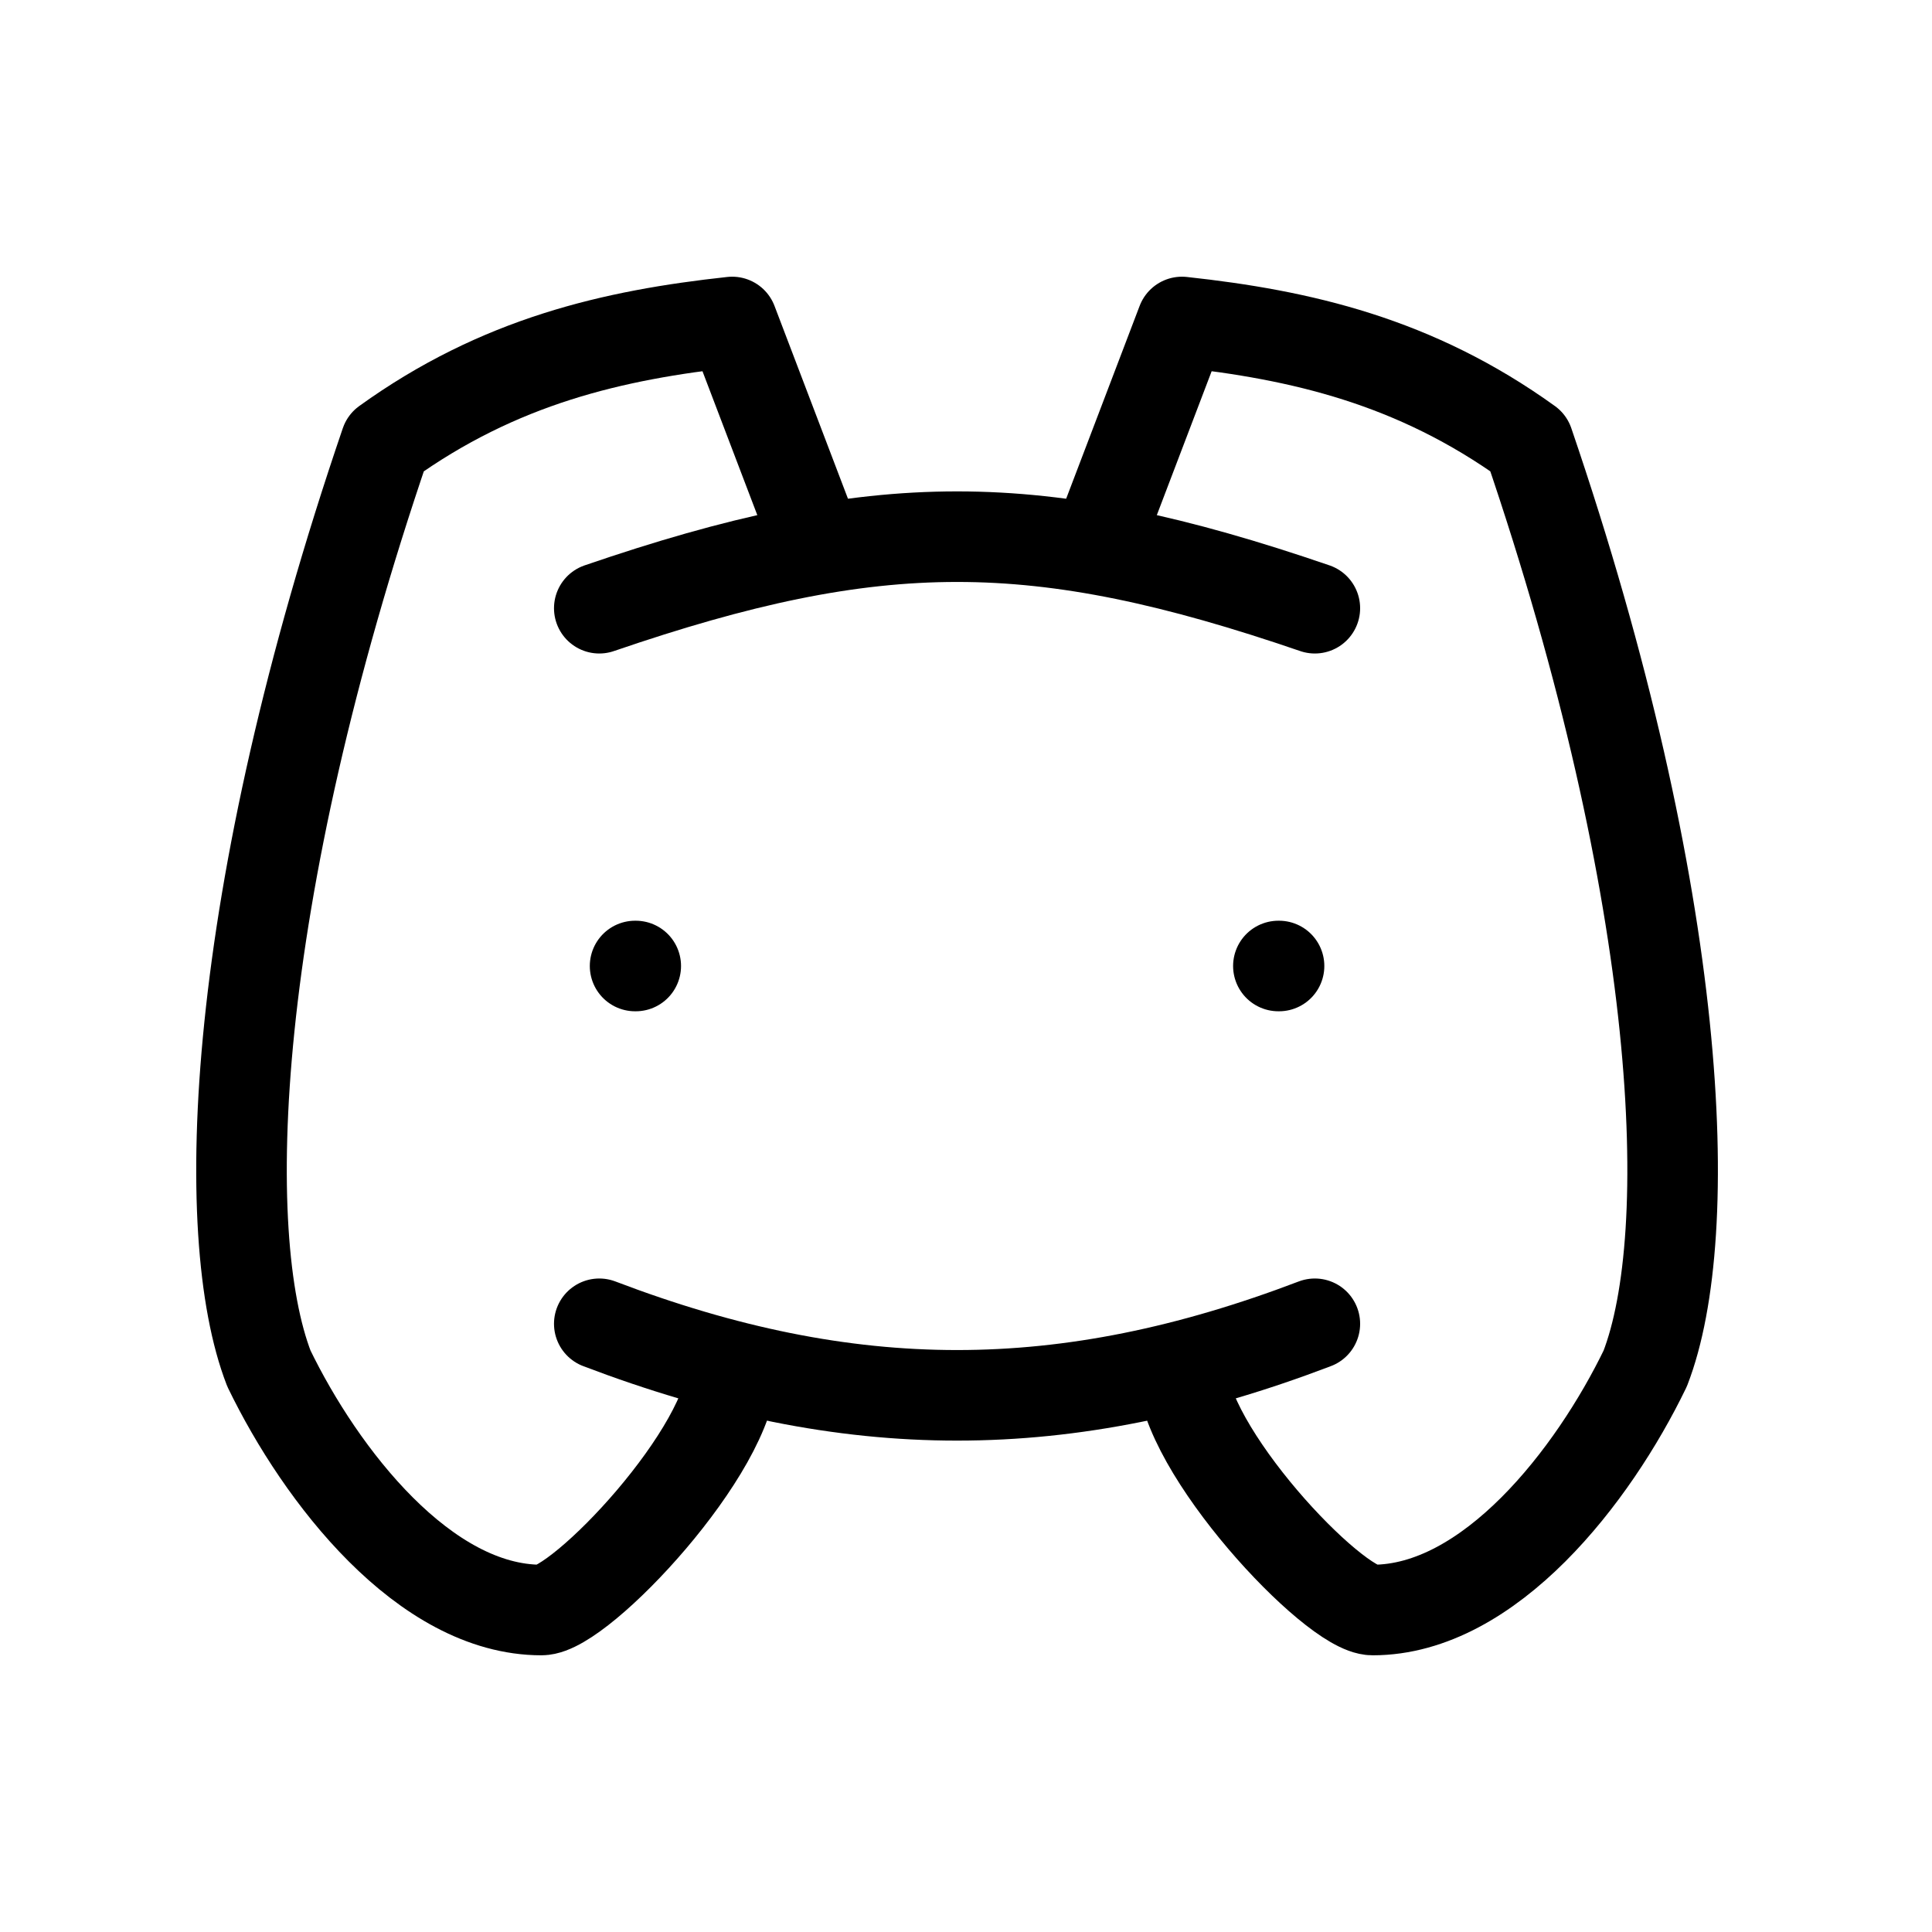
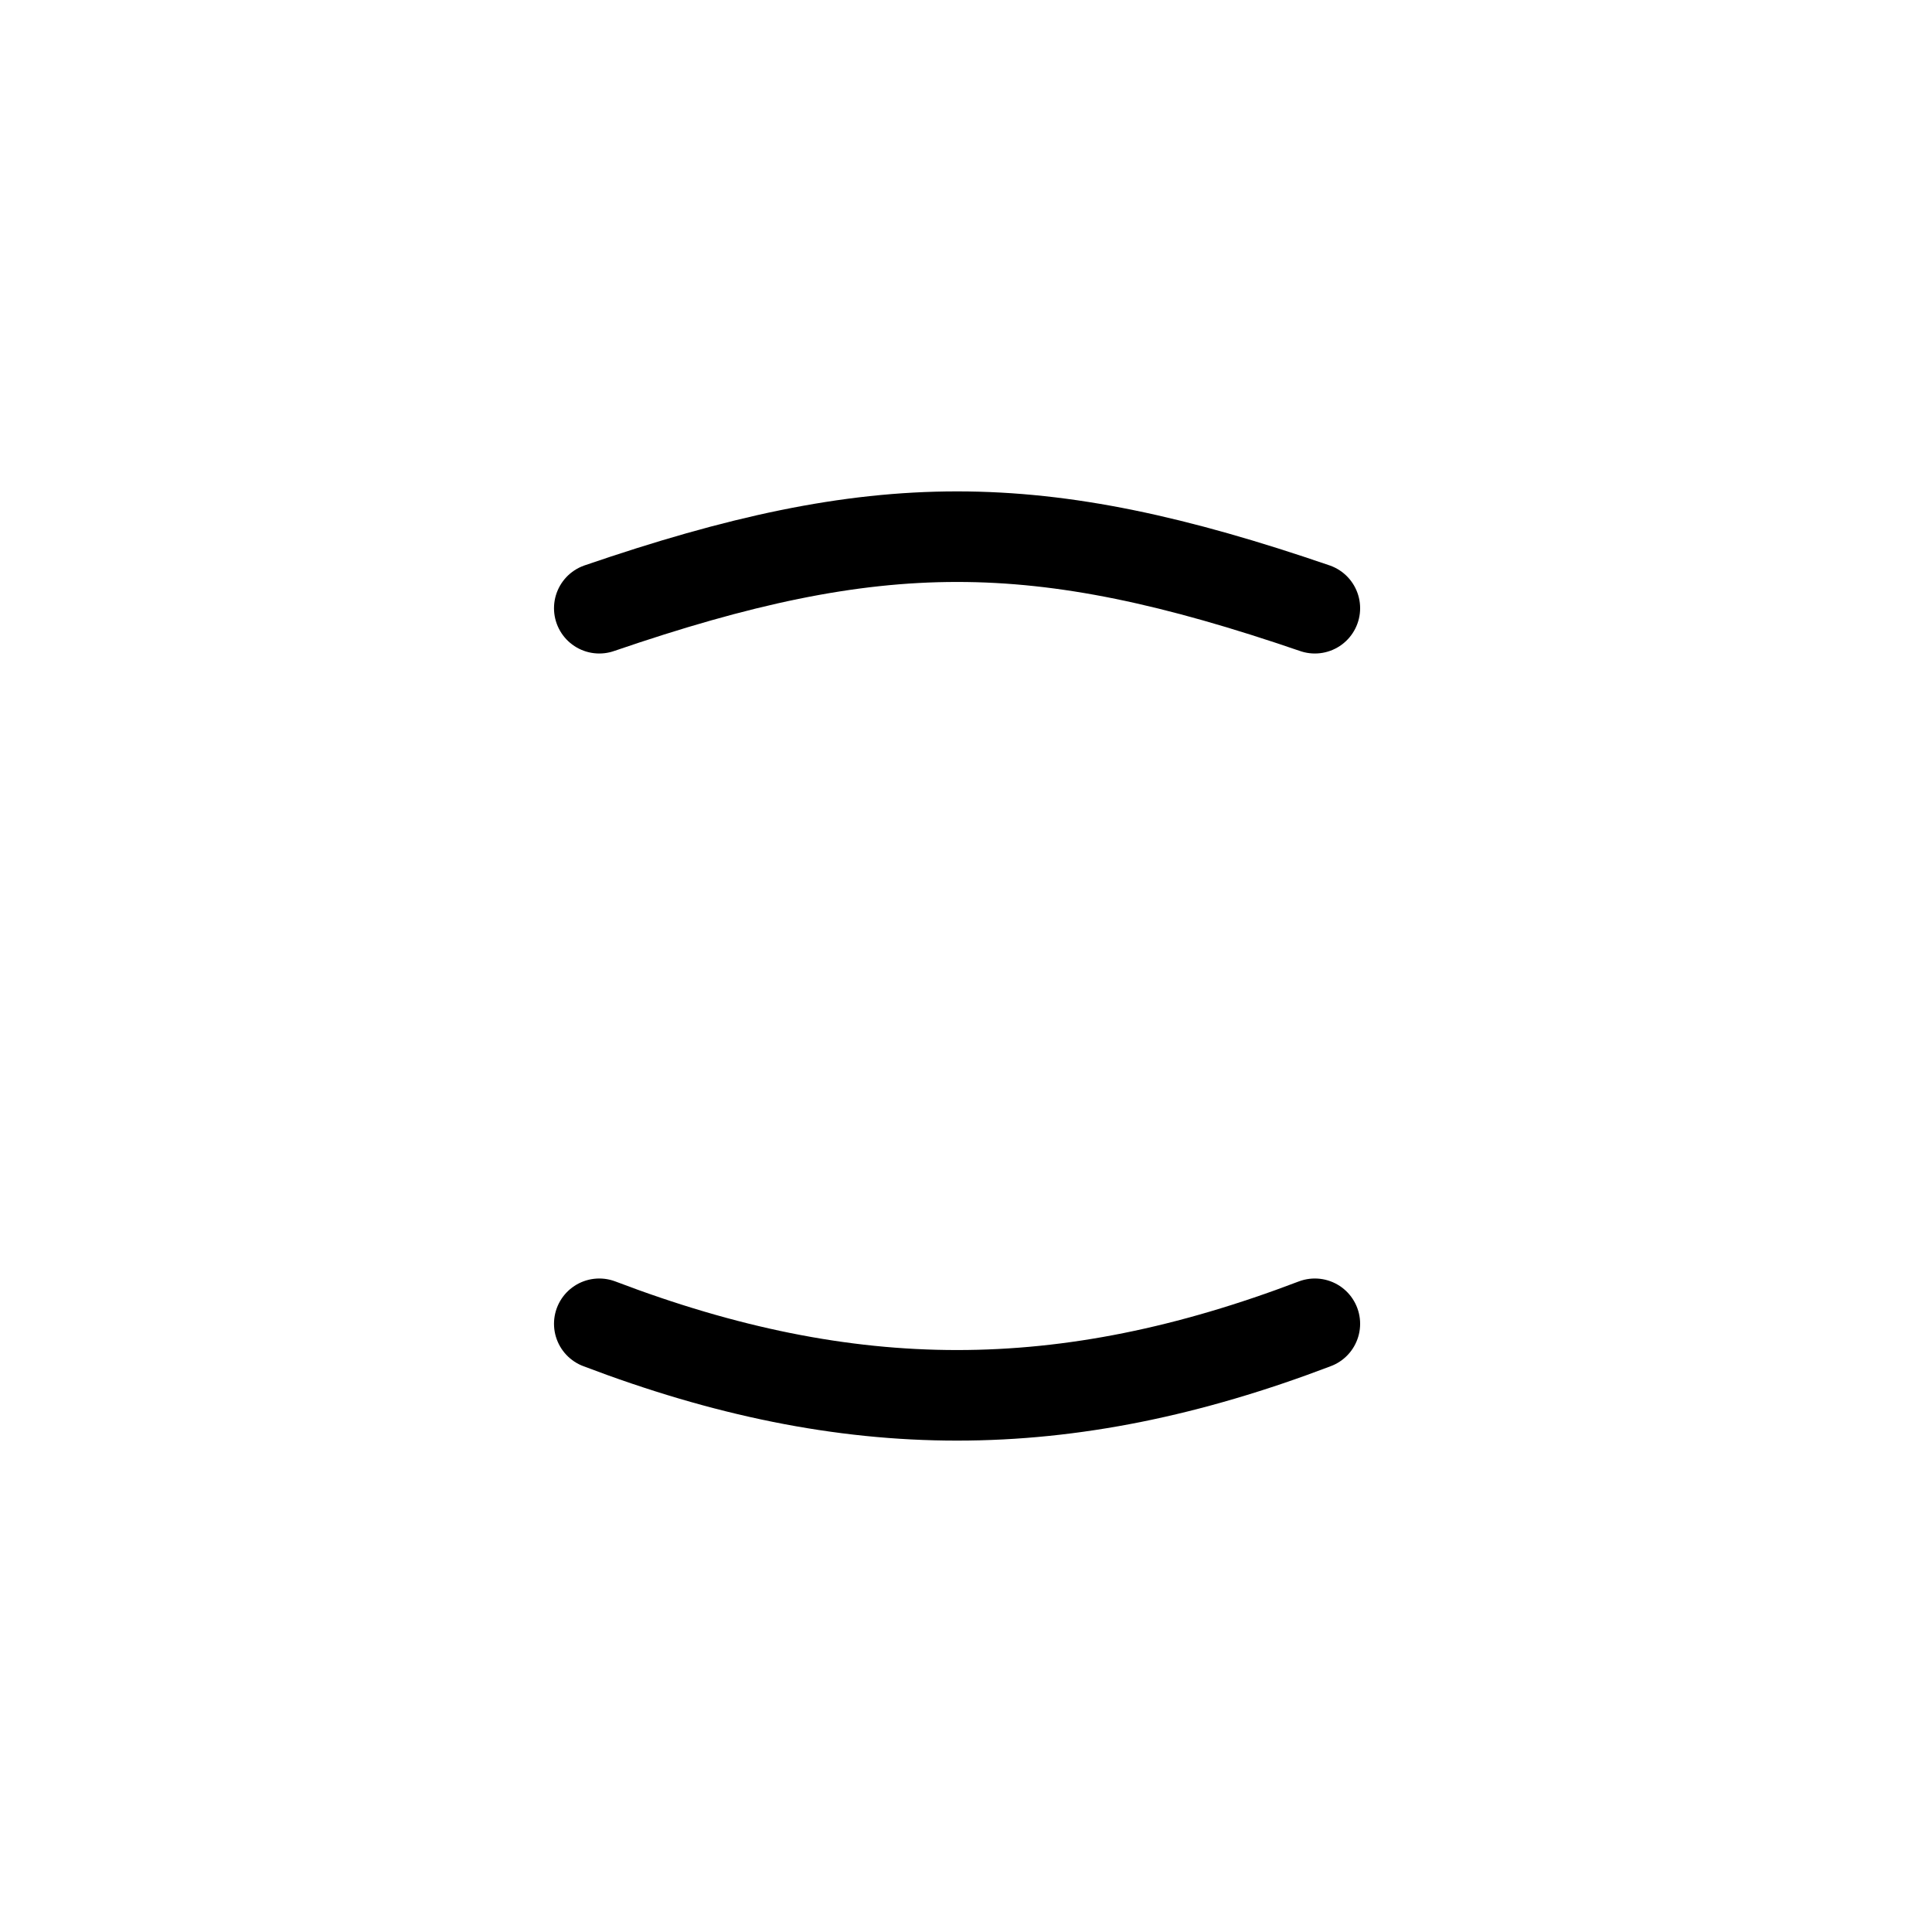
<svg xmlns="http://www.w3.org/2000/svg" width="32" height="32" viewBox="0 0 32 32" fill="none">
  <path d="M9.926 10.074C14.535 8.494 17.169 8.494 21.778 10.074M9.926 21.926C14.074 23.506 17.63 23.506 21.778 21.926" stroke="black" stroke-width="1.5" stroke-linecap="round" stroke-linejoin="round" />
-   <path d="M12.127 22.667C12.127 24 9.614 26.667 8.968 26.667C7.033 26.667 5.315 24.444 4.454 22.667C3.594 20.444 3.809 14.889 6.388 7.334C8.268 5.98 10.157 5.547 12.127 5.333L13.482 8.889M19.577 22.667C19.577 24 22.09 26.667 22.736 26.667C24.671 26.667 26.39 24.444 27.25 22.667C28.11 20.444 27.895 14.889 25.316 7.334C23.436 5.98 21.547 5.547 19.577 5.333L18.222 8.889M10.53 16H10.519M21.185 16H21.174" stroke="black" stroke-width="1.5" stroke-linecap="round" stroke-linejoin="round" />
</svg>